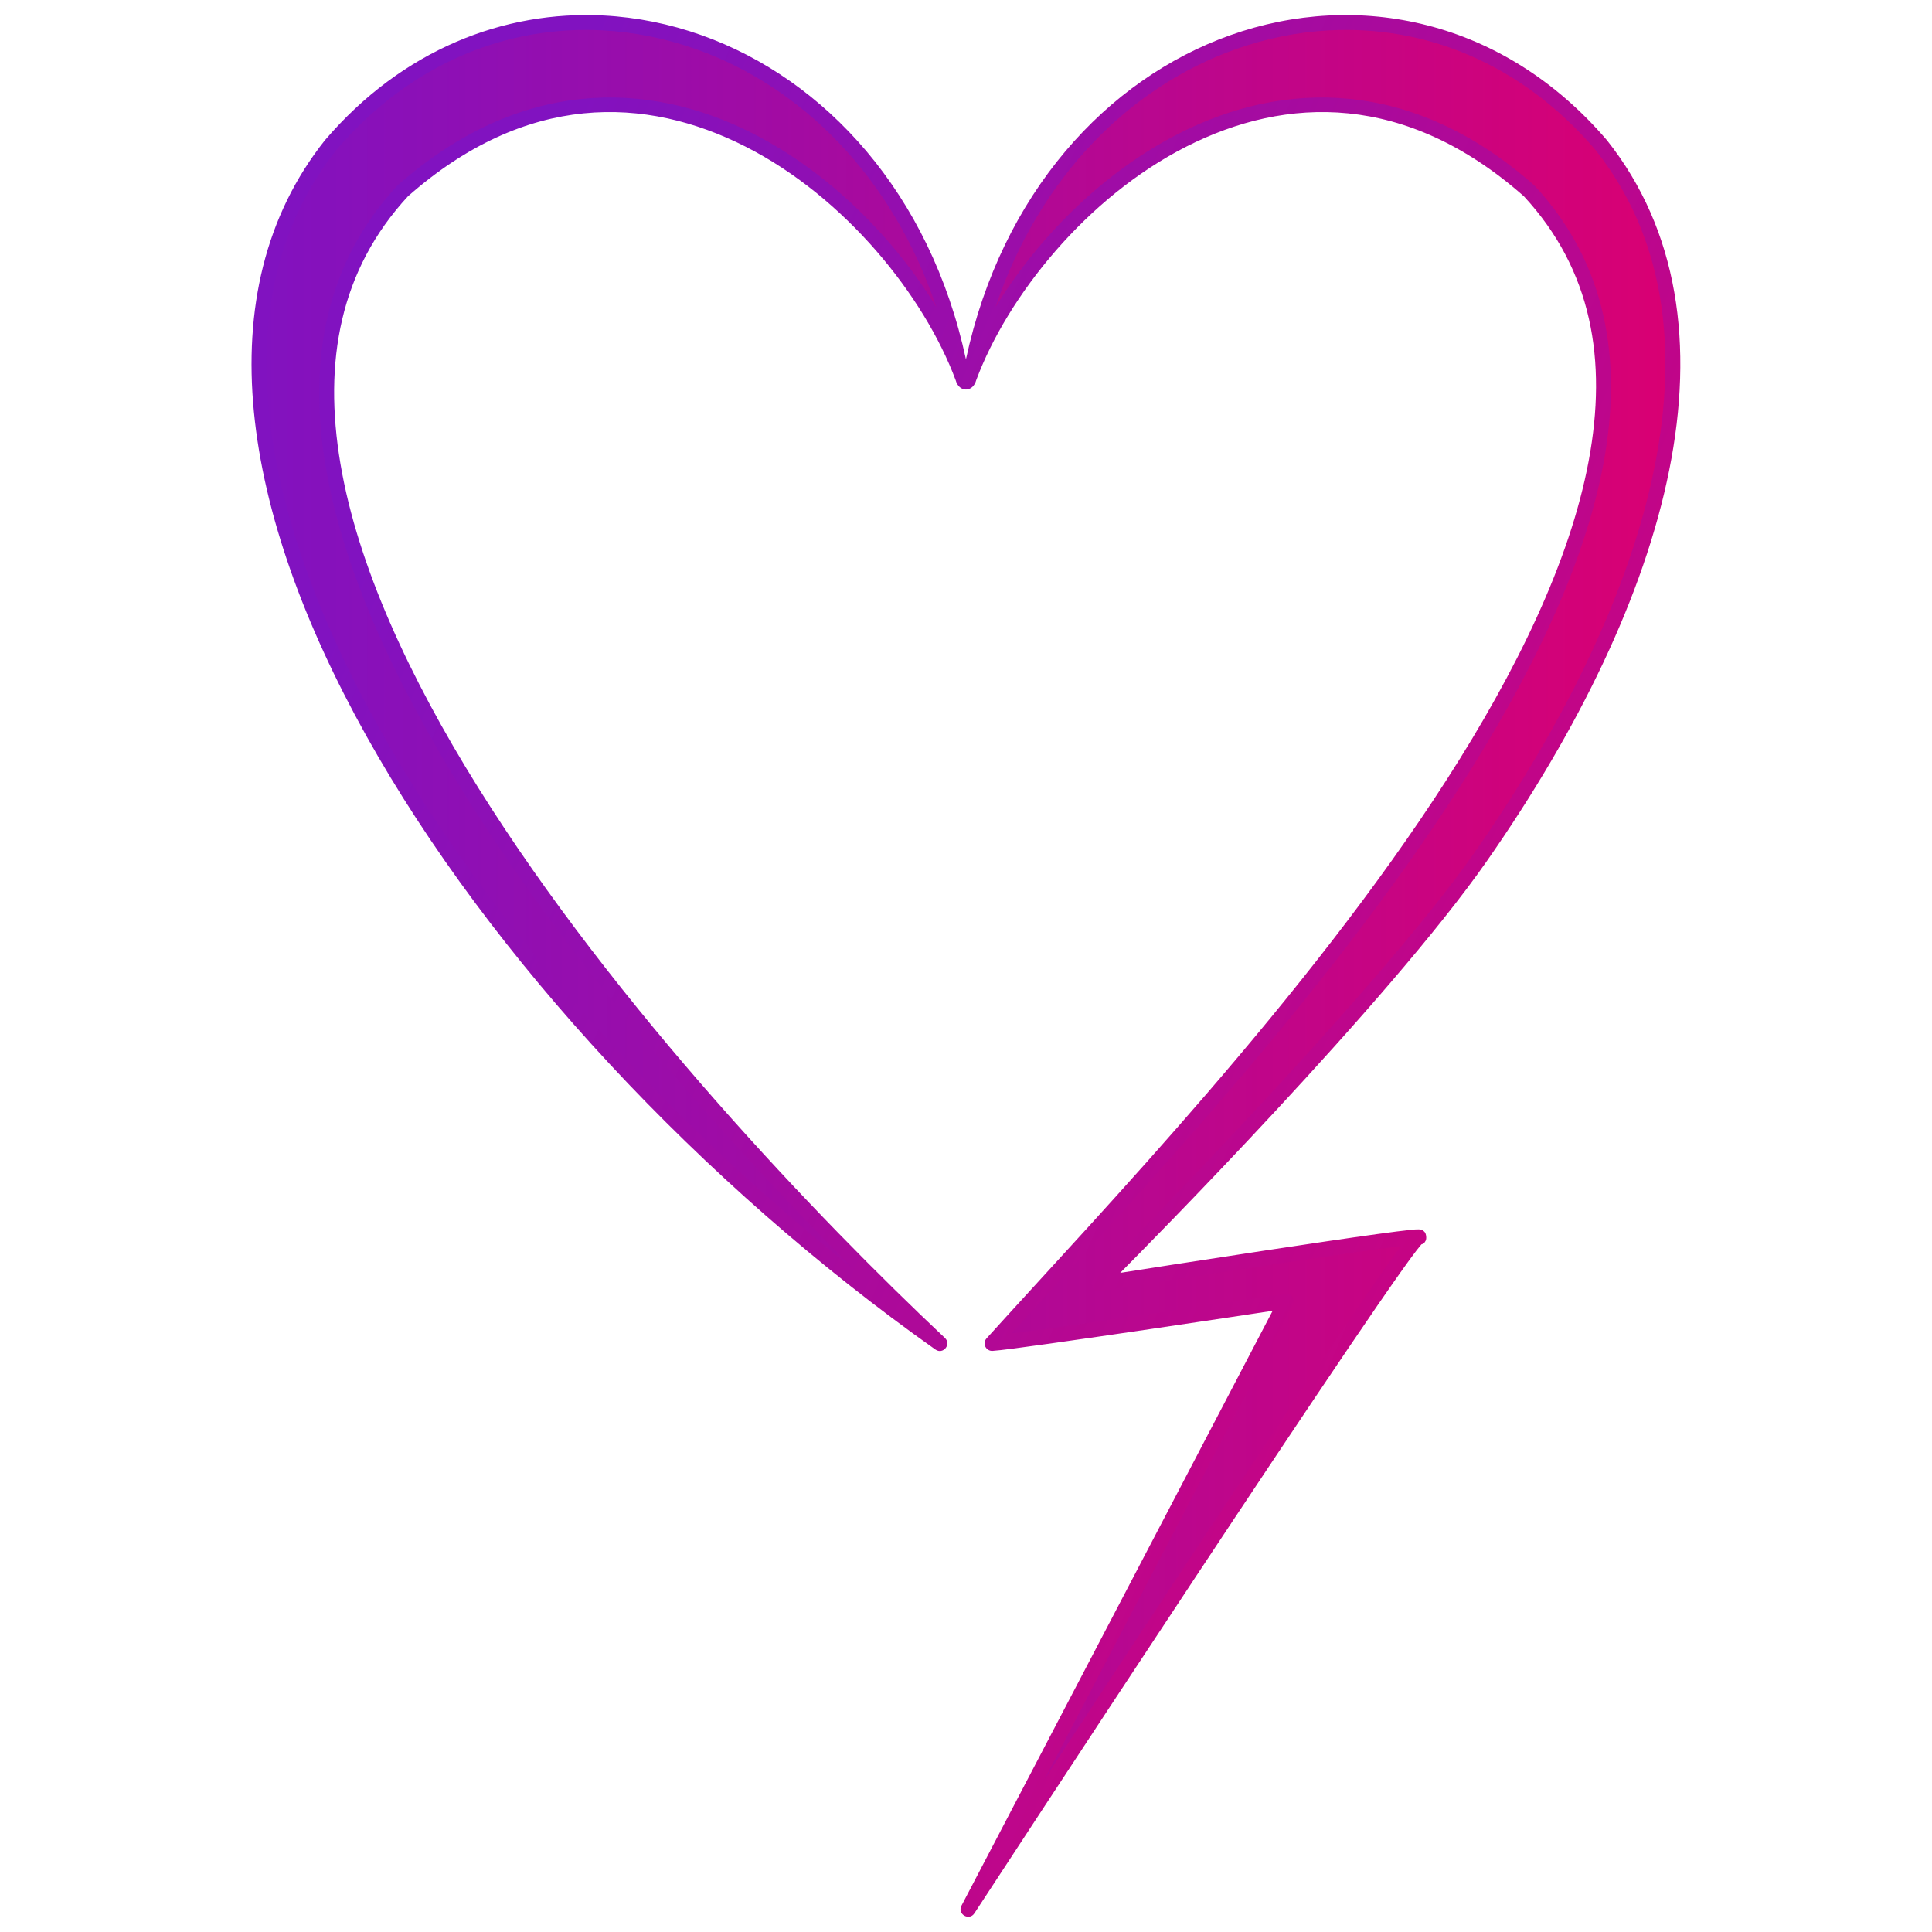
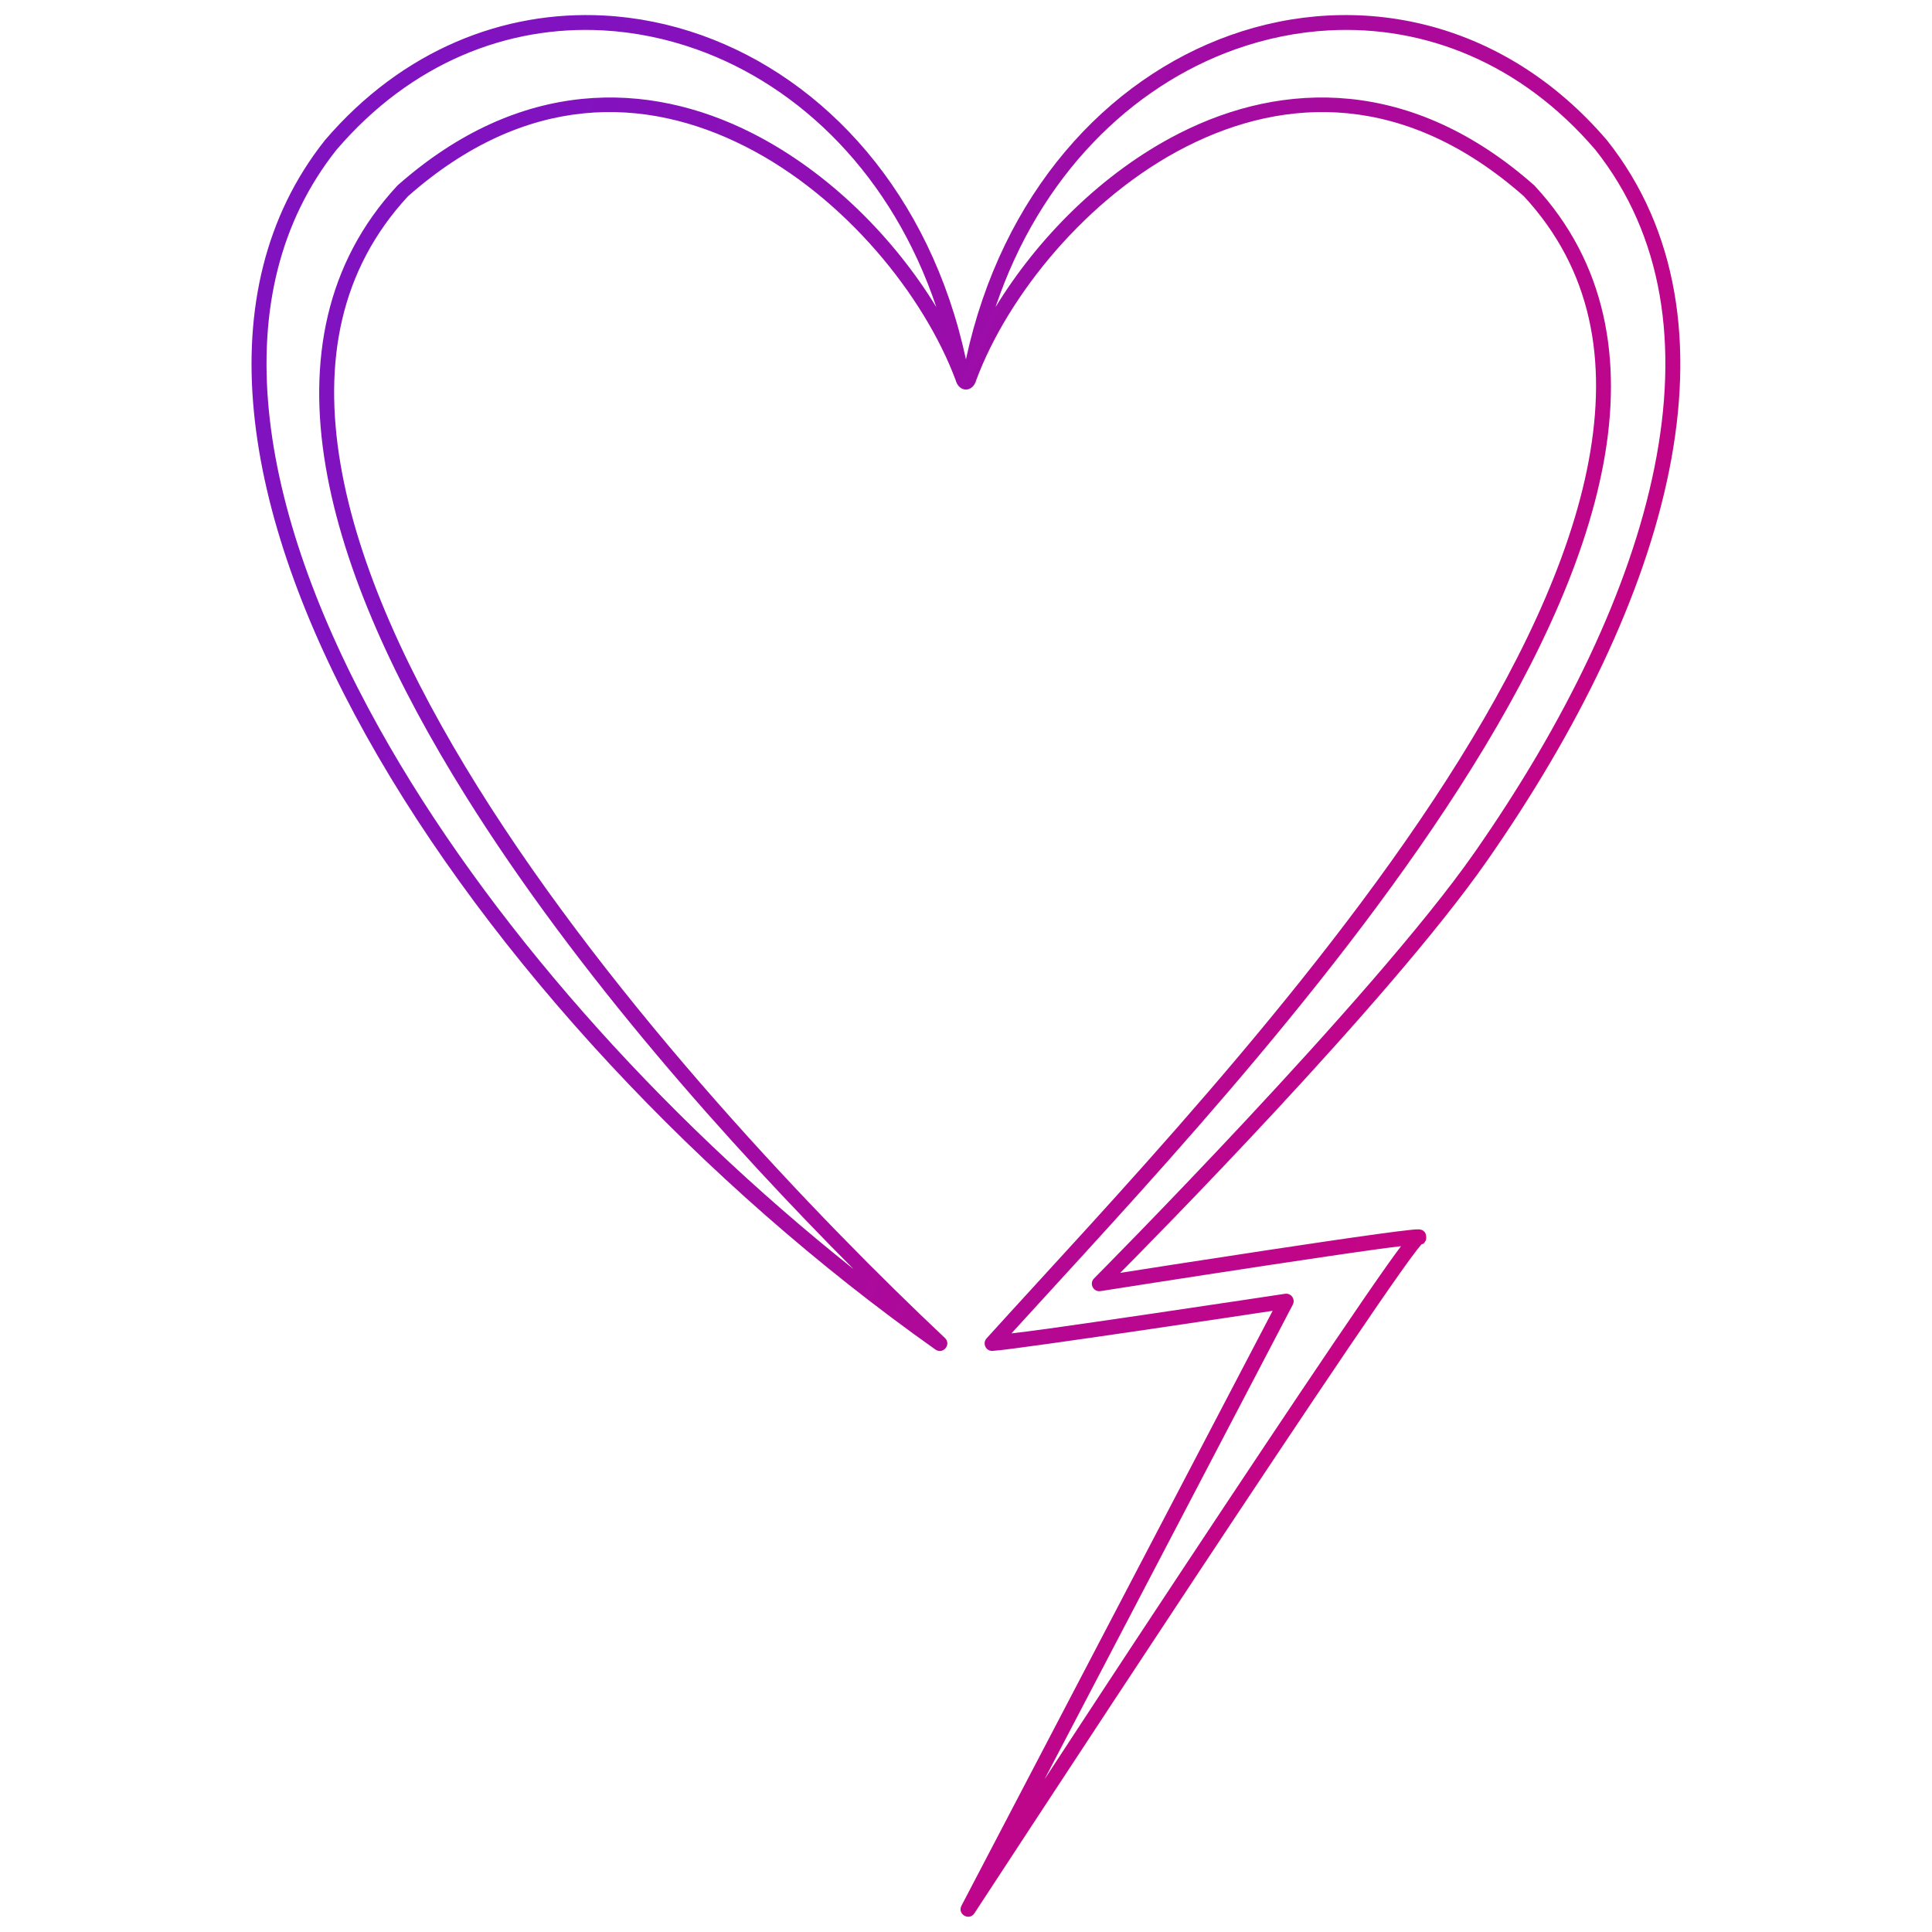
<svg xmlns="http://www.w3.org/2000/svg" xmlns:xlink="http://www.w3.org/1999/xlink" width="512" height="512" viewBox="0 0 512 512" version="1.1" id="svg1">
  <defs id="defs1">
    <linearGradient id="linearGradient13-1">
      <stop style="stop-color:#8112c0;stop-opacity:1;" offset="0" id="stop13" />
      <stop style="stop-color:#da0072;stop-opacity:1;" offset="1" id="stop21" />
    </linearGradient>
    <linearGradient xlink:href="#linearGradient13-1" id="linearGradient14" x1="120.552" y1="249.527" x2="395.97" y2="368.321" gradientUnits="userSpaceOnUse" gradientTransform="translate(0.002)" />
    <linearGradient xlink:href="#linearGradient13-1" id="linearGradient25" x1="121.918" y1="271.39" x2="390.075" y2="271.39" gradientUnits="userSpaceOnUse" gradientTransform="translate(0.002)" />
  </defs>
  <g id="layer1" style="display:inline">
-     <circle style="display:none;fill:#000000;fill-opacity:1;stroke-width:5.047" id="path8" cx="256" cy="256" r="253.023" />
    <g id="path4" transform="matrix(1.421,0,0,1.421,-107.797,-130.399)">
-       <path style="color:#000000;fill:url(#linearGradient25);fill-opacity:1;stroke-linecap:square;stroke-linejoin:round;-inkscape-stroke:none" d="M 251.117,342.305 C 164.385,280.965 93.72,174.038 137.537,118.809 175.395,74.586 243.639,97.511 255.392,162.165 243.4,130.009 195.831,87.737 150.971,127.358 98.718,183.685 204.158,298.091 251.117,342.305 Z m 9.77,0 c 4.909,-0.311 54.833,-7.869 54.833,-7.869 l -59.307,113.378 c 0,0 81.303,-124.396 83.861,-125.228 4.587,-1.491 -59.386,8.582 -59.386,8.582 0,0 51.934,-52.164 71.044,-79.518 34.179,-48.926 48.578,-100.015 22.535,-132.842 -37.858,-44.223 -106.102,-21.298 -117.855,43.356 11.992,-32.156 59.56,-74.428 104.42,-34.807 52.253,56.327 -56.851,167.069 -100.146,214.947 z" id="path3" />
      <path style="color:#000000;fill:url(#linearGradient14);stroke-linecap:square;stroke-linejoin:round;-inkscape-stroke:none" d="m 188.436,94.658 c -18.581,-0.966 -37.505,6.352 -51.963,23.24 -0.011,0.013 -0.022,0.027 -0.033,0.041 -11.205,14.123 -15.075,31.583 -13.23,50.6 1.844,19.017 9.357,39.637 20.939,60.408 23.164,41.542 62.627,83.714 106.16,114.502 1.423,1.014 3.045,-0.972 1.768,-2.164 -23.421,-22.052 -61.466,-61.668 -87.049,-102.652 -12.791,-20.492 -22.454,-41.327 -25.676,-60.377 -3.218,-19.025 -0.1,-36.161 12.6,-49.889 22.044,-19.437 44.323,-18.705 62.922,-9.273 18.613,9.439 33.353,27.862 39.207,43.561 0.629,2.348 3.214,2.349 3.844,0 5.854,-15.698 20.594,-34.121 39.207,-43.561 18.598,-9.432 40.879,-10.162 62.922,9.273 12.7,13.726 15.588,30.614 12.09,49.35 -3.503,18.761 -13.507,39.258 -26.529,59.527 -26.046,40.539 -64.084,80.148 -85.764,104.123 -0.842,0.932 -0.126,2.415 1.127,2.336 1.435,-0.091 5.368,-0.62 10.744,-1.373 5.377,-0.753 12.078,-1.727 18.627,-2.691 11.701,-1.723 20.595,-3.071 22.854,-3.412 l -58.029,110.939 c -0.837,1.581 1.445,2.918 2.414,1.414 0,0 20.324,-31.096 40.967,-62.295 10.321,-15.599 20.723,-31.223 28.699,-42.994 3.988,-5.885 7.369,-10.81 9.826,-14.275 1.228,-1.733 2.228,-3.102 2.943,-4.031 0.357,-0.465 0.646,-0.821 0.838,-1.039 0.061,-0.069 0.086,-0.094 0.121,-0.131 0.016,-0.007 0.026,-0.008 0.043,-0.016 0.124,-0.057 0.307,0.096 0.713,-0.646 0.203,-0.371 0.123,-1.282 -0.197,-1.633 -0.321,-0.351 -0.532,-0.373 -0.664,-0.412 -0.264,-0.077 -0.352,-0.064 -0.459,-0.068 -0.426,-0.016 -0.843,0.027 -1.518,0.096 -1.35,0.137 -3.475,0.409 -6.158,0.777 -5.366,0.737 -12.936,1.857 -20.648,3.023 -13.413,2.028 -23.938,3.685 -27.322,4.217 4.809,-4.845 49.981,-50.461 68.311,-76.699 17.167,-24.575 29.405,-49.72 34.076,-72.984 4.672,-23.264 1.728,-44.741 -11.592,-61.529 -0.011,-0.014 -0.022,-0.028 -0.033,-0.041 -19.277,-22.518 -46.492,-28.02 -70.25,-19.559 -22.969,8.181 -42.609,29.435 -49.279,60.441 -6.67,-31.006 -26.309,-52.261 -49.277,-60.441 -5.939,-2.115 -12.095,-3.359 -18.289,-3.682 z m -0.141,2.773 c 5.914,0.319 11.799,1.518 17.49,3.545 19.402,6.91 36.468,23.582 44.701,48.072 -7.729,-12.681 -19.817,-25.085 -34.346,-32.453 -19.384,-9.83 -43.296,-10.424 -66.096,9.713 -0.035,0.031 -0.068,0.064 -0.1,0.098 -13.384,14.427 -16.675,32.692 -13.355,52.316 3.319,19.624 13.156,40.716 26.062,61.393 20.939,33.544 49.627,65.469 72.418,88.357 -36.402,-28.948 -68.602,-65.245 -88.477,-100.889 -11.449,-20.532 -18.805,-40.833 -20.598,-59.314 -1.792,-18.473 1.931,-35.082 12.623,-48.57 13.933,-16.263 31.942,-23.223 49.676,-22.268 z m 135.414,0 c 17.734,-0.956 35.743,6.003 49.676,22.266 12.712,16.035 15.586,36.508 11.025,59.219 -4.562,22.719 -16.614,47.583 -33.625,71.934 -18.906,27.063 -70.889,79.332 -70.889,79.332 -0.955,0.959 -0.128,2.581 1.209,2.371 0,0 15.992,-2.519 31.406,-4.85 7.707,-1.165 15.271,-2.285 20.609,-3.018 1.772,-0.243 2.823,-0.363 4.023,-0.508 -0.677,0.905 -1.381,1.852 -2.35,3.219 -2.479,3.497 -5.868,8.429 -9.861,14.322 -7.988,11.787 -18.393,27.418 -28.717,43.021 -12.884,19.472 -17.793,27.017 -25.566,38.877 l 46.311,-88.531 c 0.532,-1.016 -0.317,-2.206 -1.451,-2.033 0,0 -12.477,1.889 -25.568,3.816 -6.545,0.964 -13.245,1.938 -18.609,2.689 -3.484,0.488 -4.906,0.641 -6.84,0.877 21.935,-24.112 58.103,-62.184 83.477,-101.678 13.133,-20.442 23.315,-41.186 26.926,-60.527 3.611,-19.342 0.55,-37.397 -12.834,-51.824 -0.032,-0.034 -0.065,-0.067 -0.1,-0.098 -22.799,-20.137 -46.714,-19.543 -66.098,-9.713 -14.529,7.368 -26.617,19.772 -34.346,32.453 8.233,-24.49 25.301,-41.162 44.703,-48.072 5.692,-2.027 11.574,-3.226 17.488,-3.545 z" id="path5" />
    </g>
  </g>
</svg>